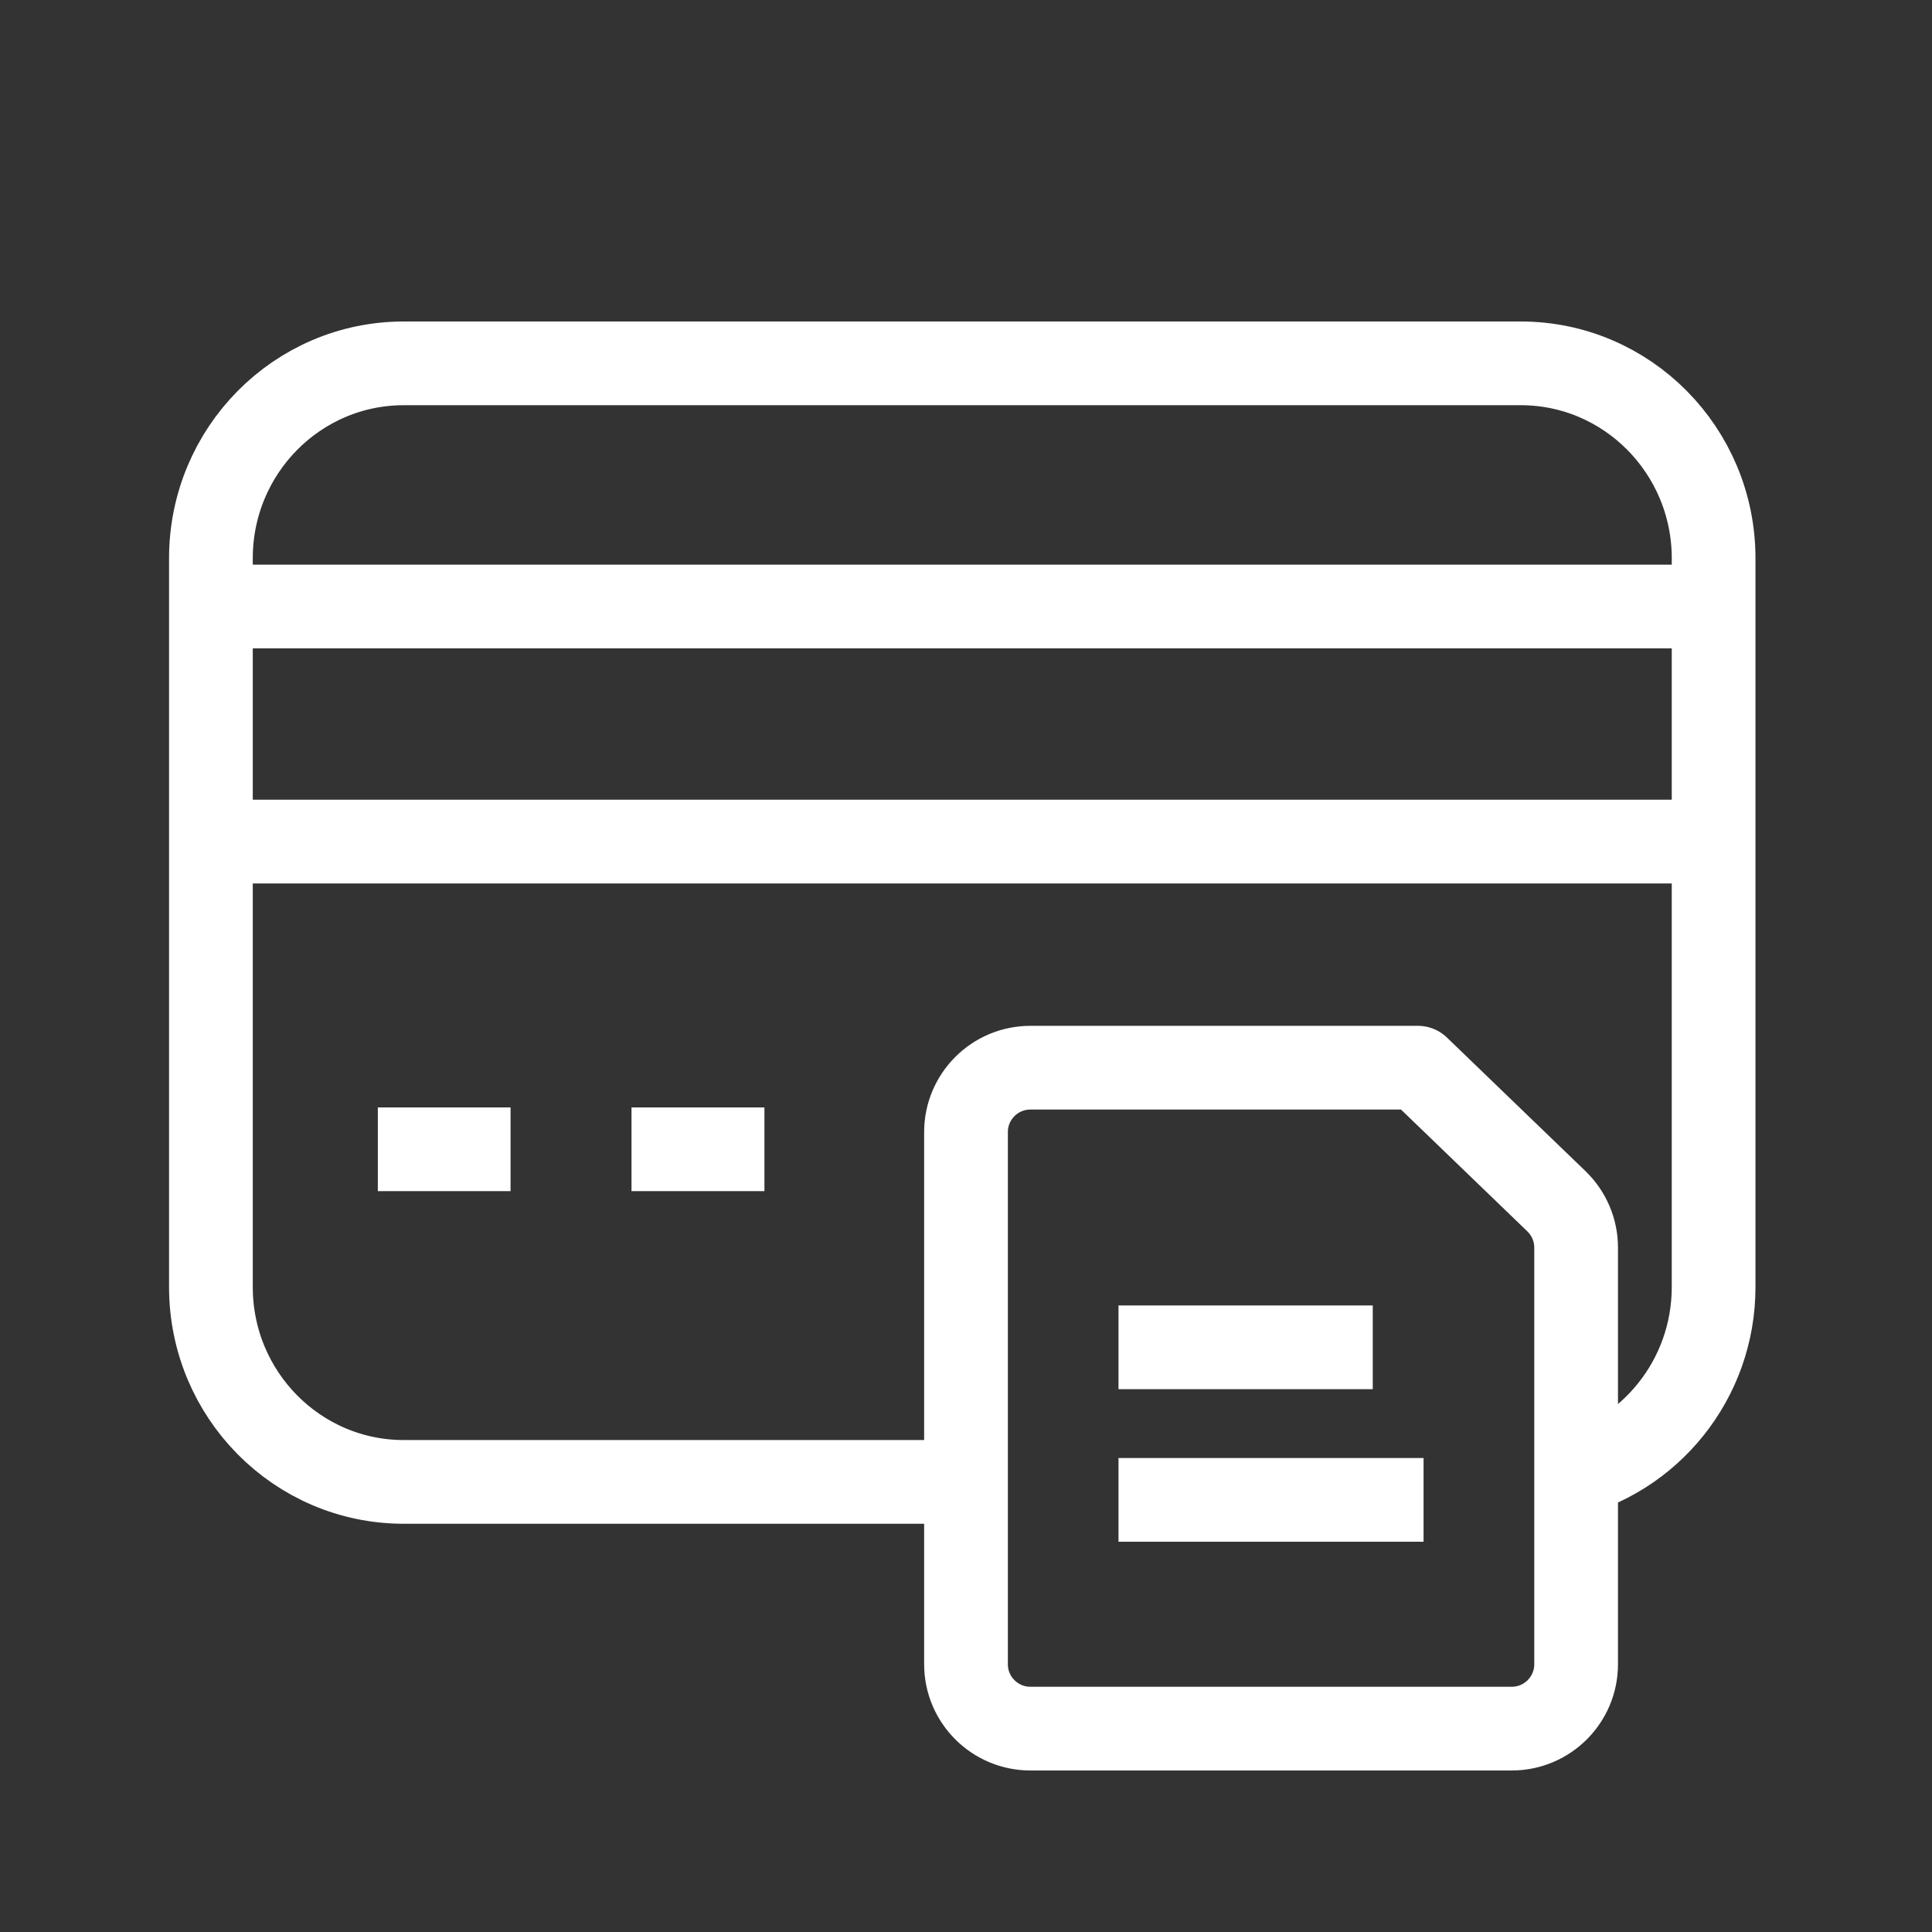
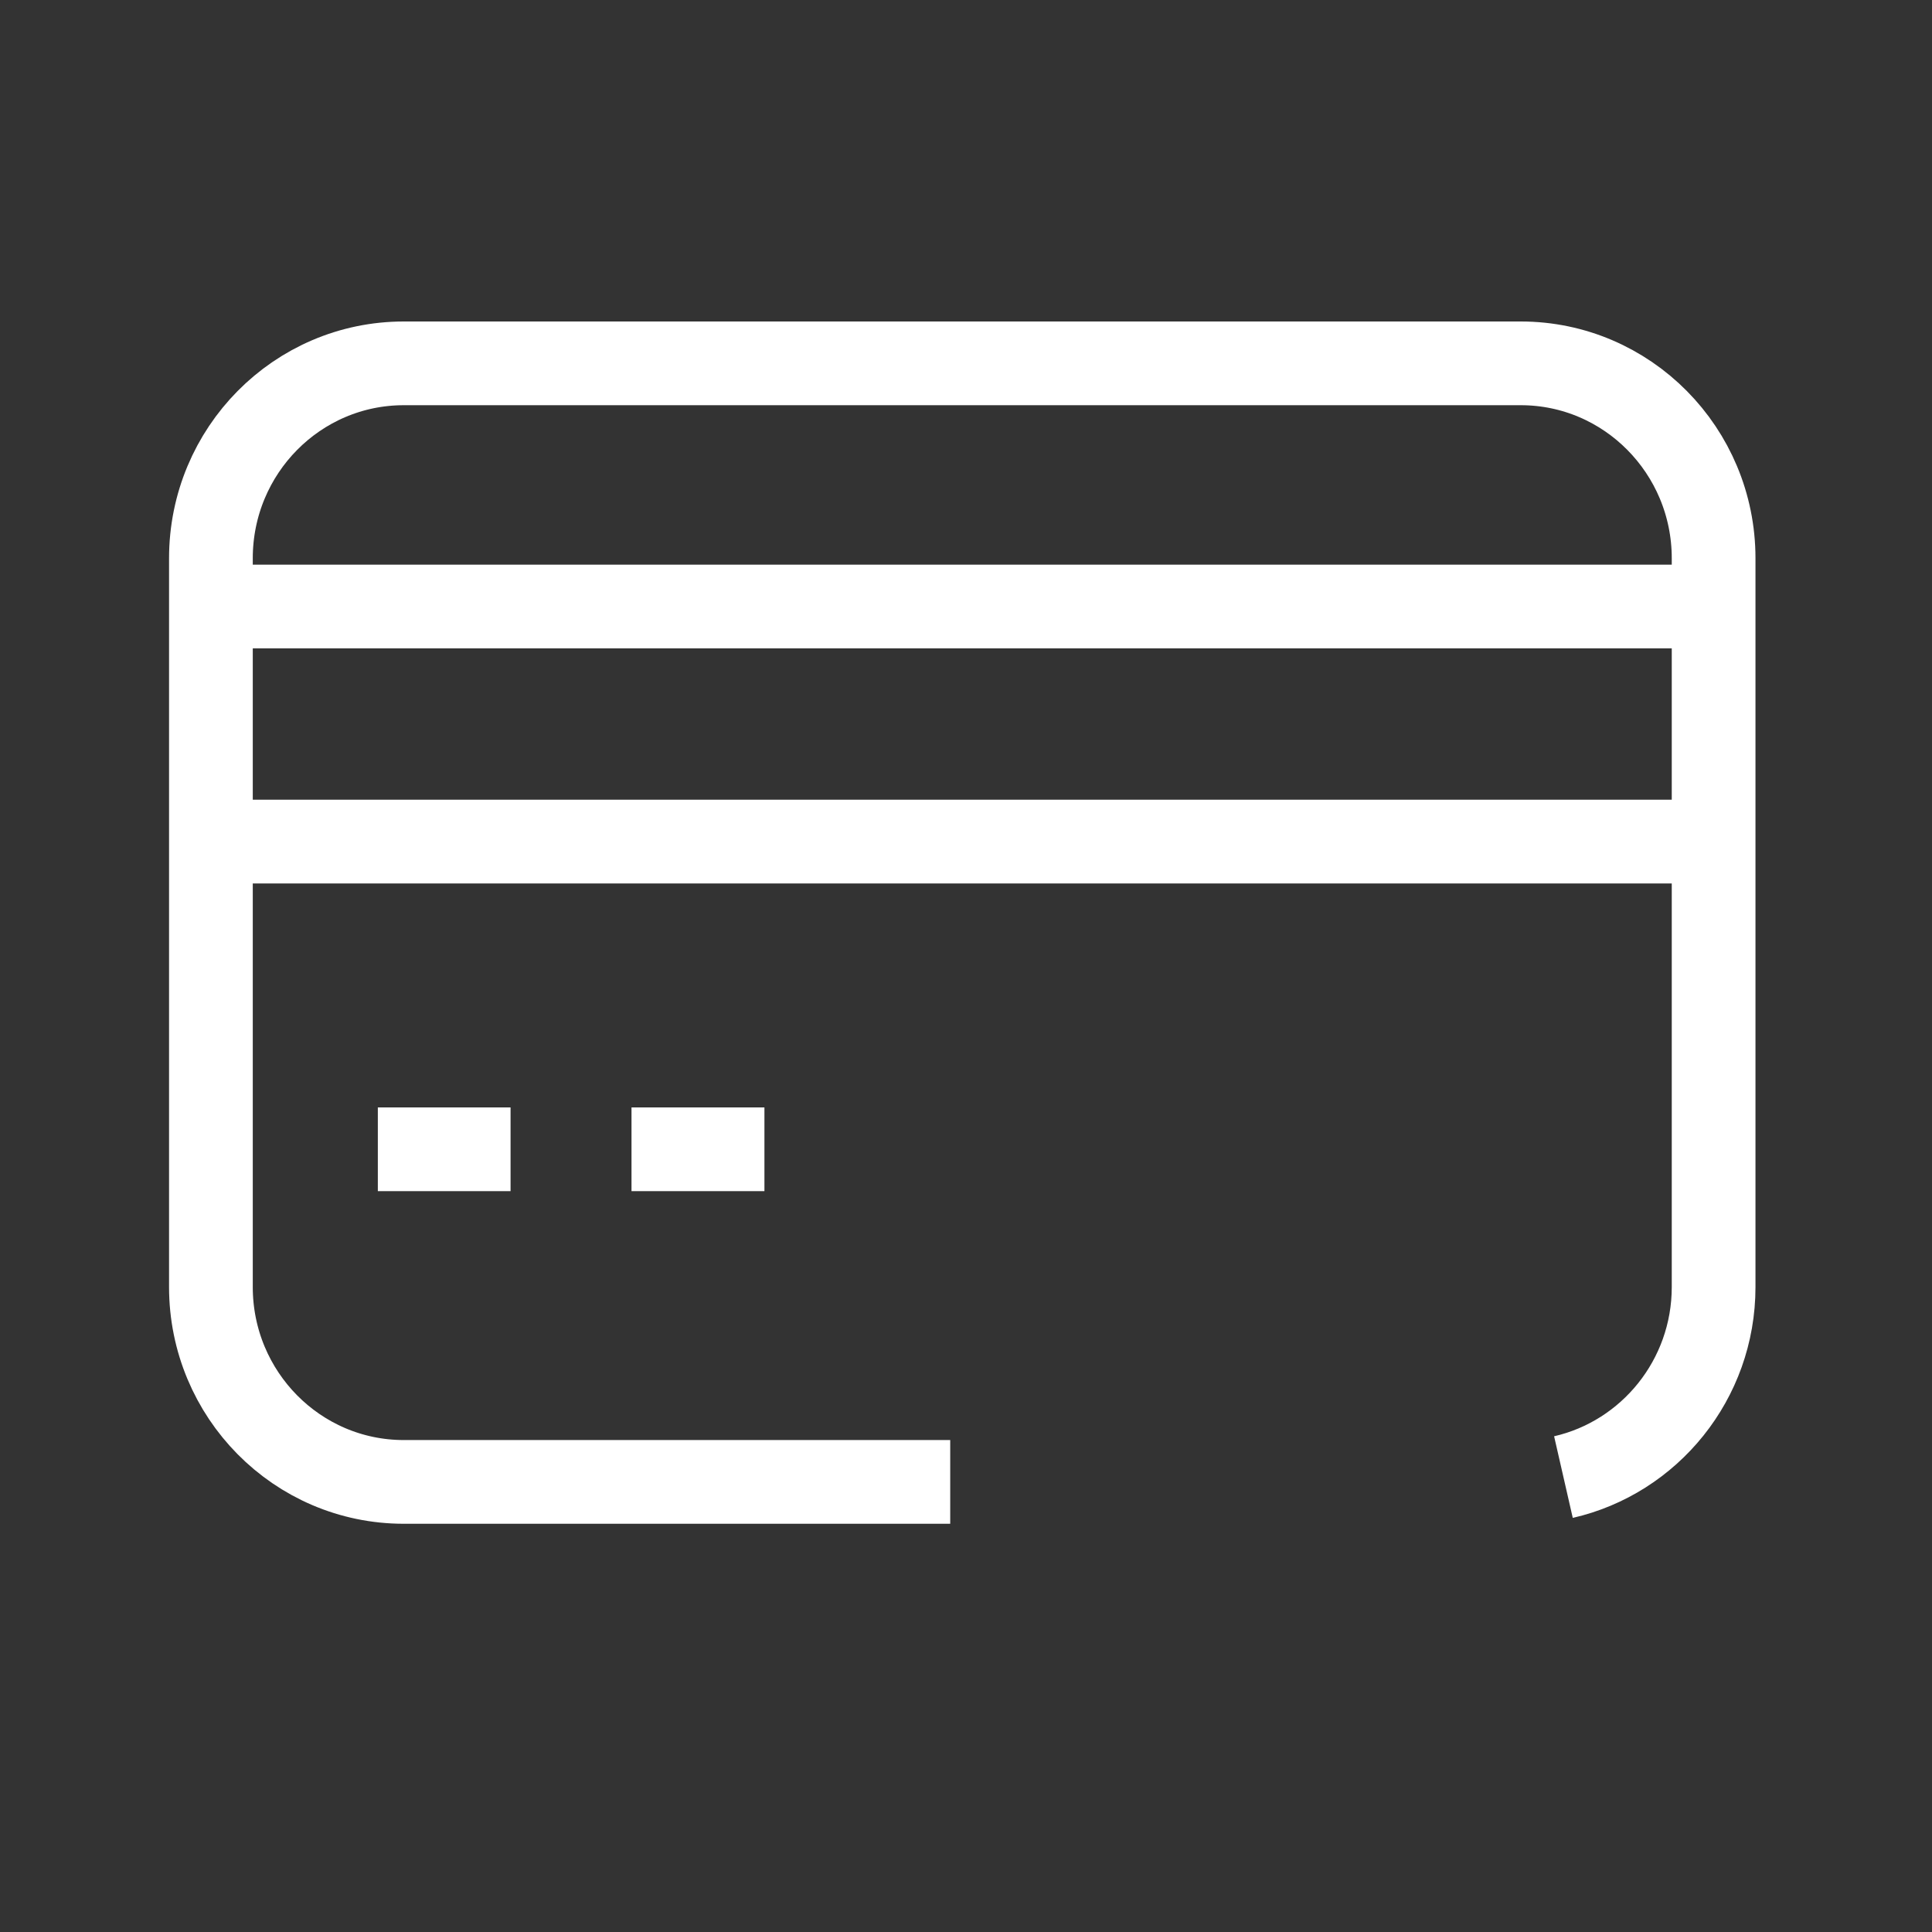
<svg xmlns="http://www.w3.org/2000/svg" width="30" height="30" viewBox="0 0 30 30">
  <rect x="0" y="0" width="30" height="30" fill="#333333" stroke="none" />
  <g fill="none" fill-rule="evenodd">
    <g stroke="#FFF" stroke-width="1.3">
      <g>
        <g>
          <g>
            <path d="M.117 3.892L23.451 3.892M.117 7.542L23.451 7.542M2.709 12.32L4.77 12.32M6.648 12.32L8.712 12.32M11.597 17.485H3.112c-1.655 0-2.995-1.356-2.995-3.026V3.143c0-1.671 1.34-3.027 2.995-3.027h17.344c1.653 0 2.995 1.356 2.995 3.027v11.316c0 1.44-.998 2.646-2.332 2.951" transform="translate(-58 -334) translate(25 324) translate(33 10) translate(3.158 5.526)" />
          </g>
          <g stroke-linejoin="round">
-             <path d="M1 0h6.017l2.15 2.073c.196.189.307.449.307.72v6.47c0 .552-.448 1-1 1H1c-.552 0-1-.448-1-1V1c0-.552.448-1 1-1zM2.368 4.342L6.316 4.342M2.368 6.711L7.105 6.711" transform="translate(-58 -334) translate(25 324) translate(33 10) translate(15 16.579)" />
-           </g>
+             </g>
        </g>
      </g>
    </g>
  </g>
</svg>